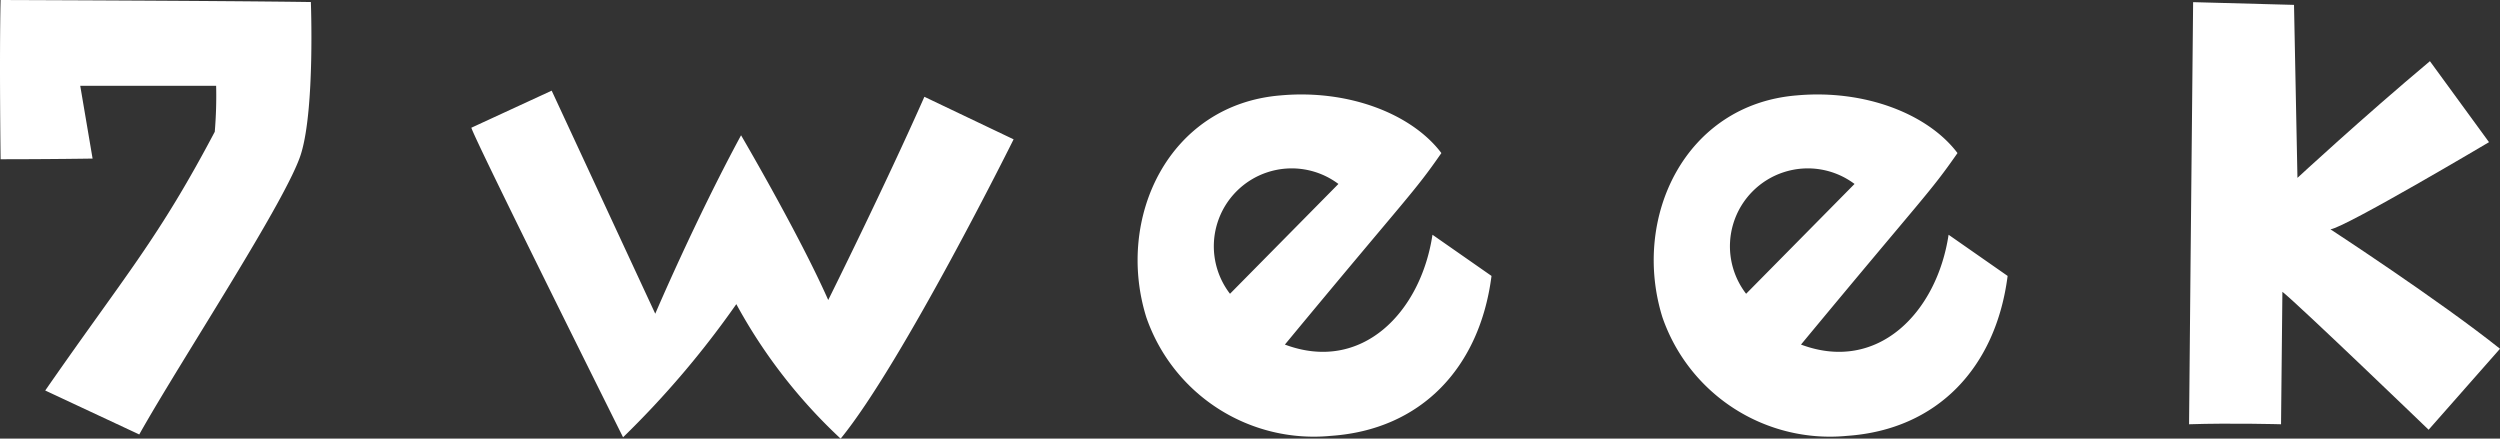
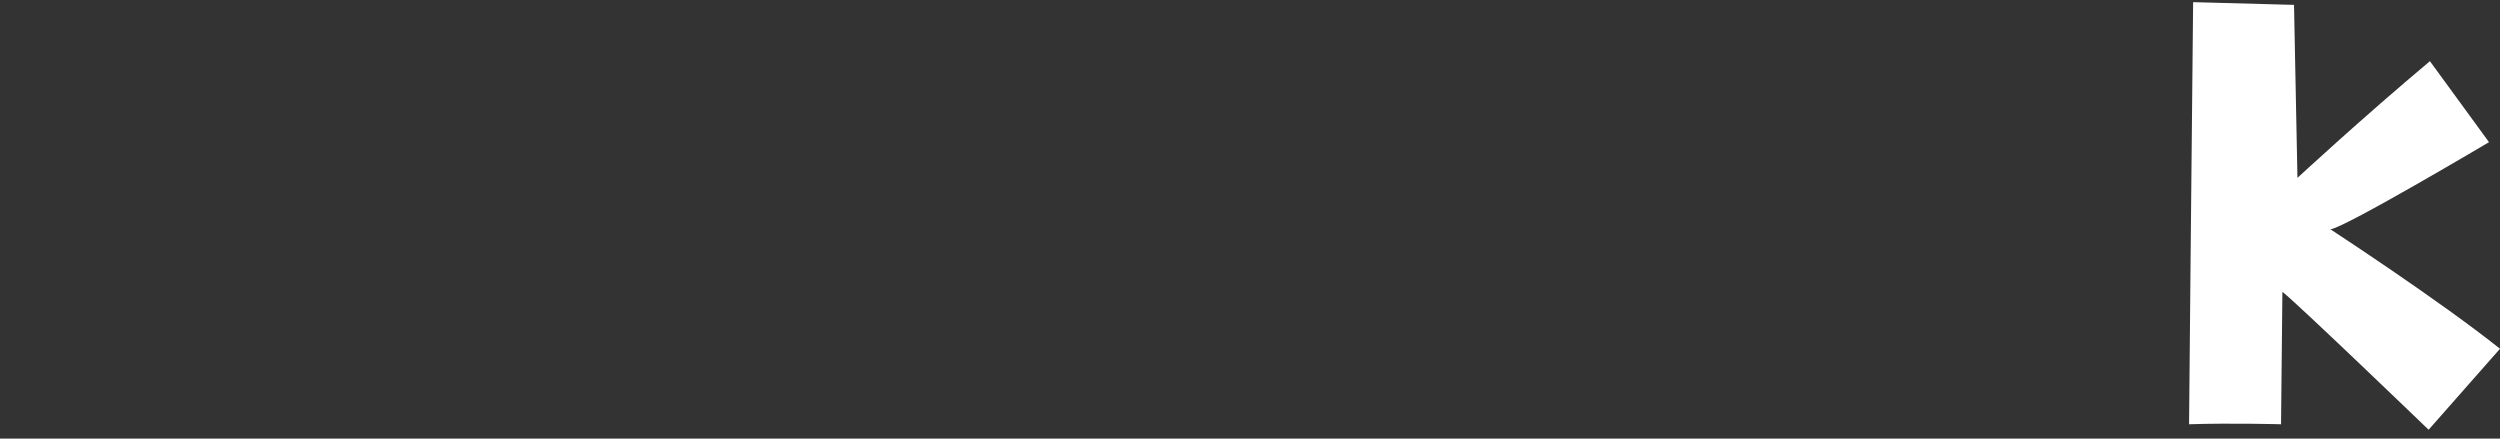
<svg xmlns="http://www.w3.org/2000/svg" viewBox="0 0 123.102 21.597">
  <rect x="0" y="0" width="123.102" height="21.597" fill="#333333" stroke="none" />
  <g fill="#fff">
-     <path d="m10.575 6.489a21.177 21.177 0 0 0 .068-2.264h-6.692l.608 3.583s-2.059.033-4.529.033c0 0-.067-5 0-7.841 0 0 10.613.033 15.277.1 0 0 .2 5.2-.473 7.435-.642 2.2-5.949 10.24-7.977 13.858l-4.63-2.164c3.988-5.744 5.543-7.429 8.348-12.74z" />
-     <path d="m45.517 4.766 4.394 2.095s-5.475 11.018-8.517 14.739a26.056 26.056 0 0 1 -5.137-6.624 45.642 45.642 0 0 1 -5.577 6.556s-7.335-14.7-7.47-15.243l3.955-1.825 5.1 10.984s1.961-4.6 4.225-8.787c0 0 2.873 4.9 4.292 8.112.003-.003 2.808-5.648 4.735-10.007z" />
-     <path d="m56.442 15.614c-1.521-4.9 1.115-10.477 6.625-10.917 3.346-.3 6.455.913 7.908 2.84-1.385 1.994-1.521 1.96-7.706 9.43 3.786 1.419 6.693-1.589 7.267-5.408l2.907 2.028c-.575 4.5-3.448 7.57-7.909 7.875a8.727 8.727 0 0 1 -9.092-5.848zm4.124-1.148 5.339-5.408a3.835 3.835 0 0 0 -5.339 5.408z" />
-     <path d="m81.856 15.614c-1.521-4.9 1.115-10.477 6.625-10.917 3.346-.3 6.455.913 7.908 2.84-1.389 1.994-1.521 1.963-7.706 9.43 3.786 1.419 6.693-1.589 7.267-5.408l2.907 2.028c-.575 4.5-3.448 7.57-7.909 7.875a8.727 8.727 0 0 1 -9.092-5.848zm4.124-1.148 5.339-5.408a3.835 3.835 0 0 0 -5.339 5.408z" />
    <path d="m122.561 7s-7.064 4.192-7.807 4.292c0 0 5.339 3.482 8.348 5.881l-3.515 3.988s-6.389-6.151-7.2-6.793l-.067 6.523s-2.467-.068-4.529 0c0 0 .135-14.837.2-20.785l4.968.134.169 8.518s3.177-2.941 6.523-5.746z" />
  </g>
</svg>